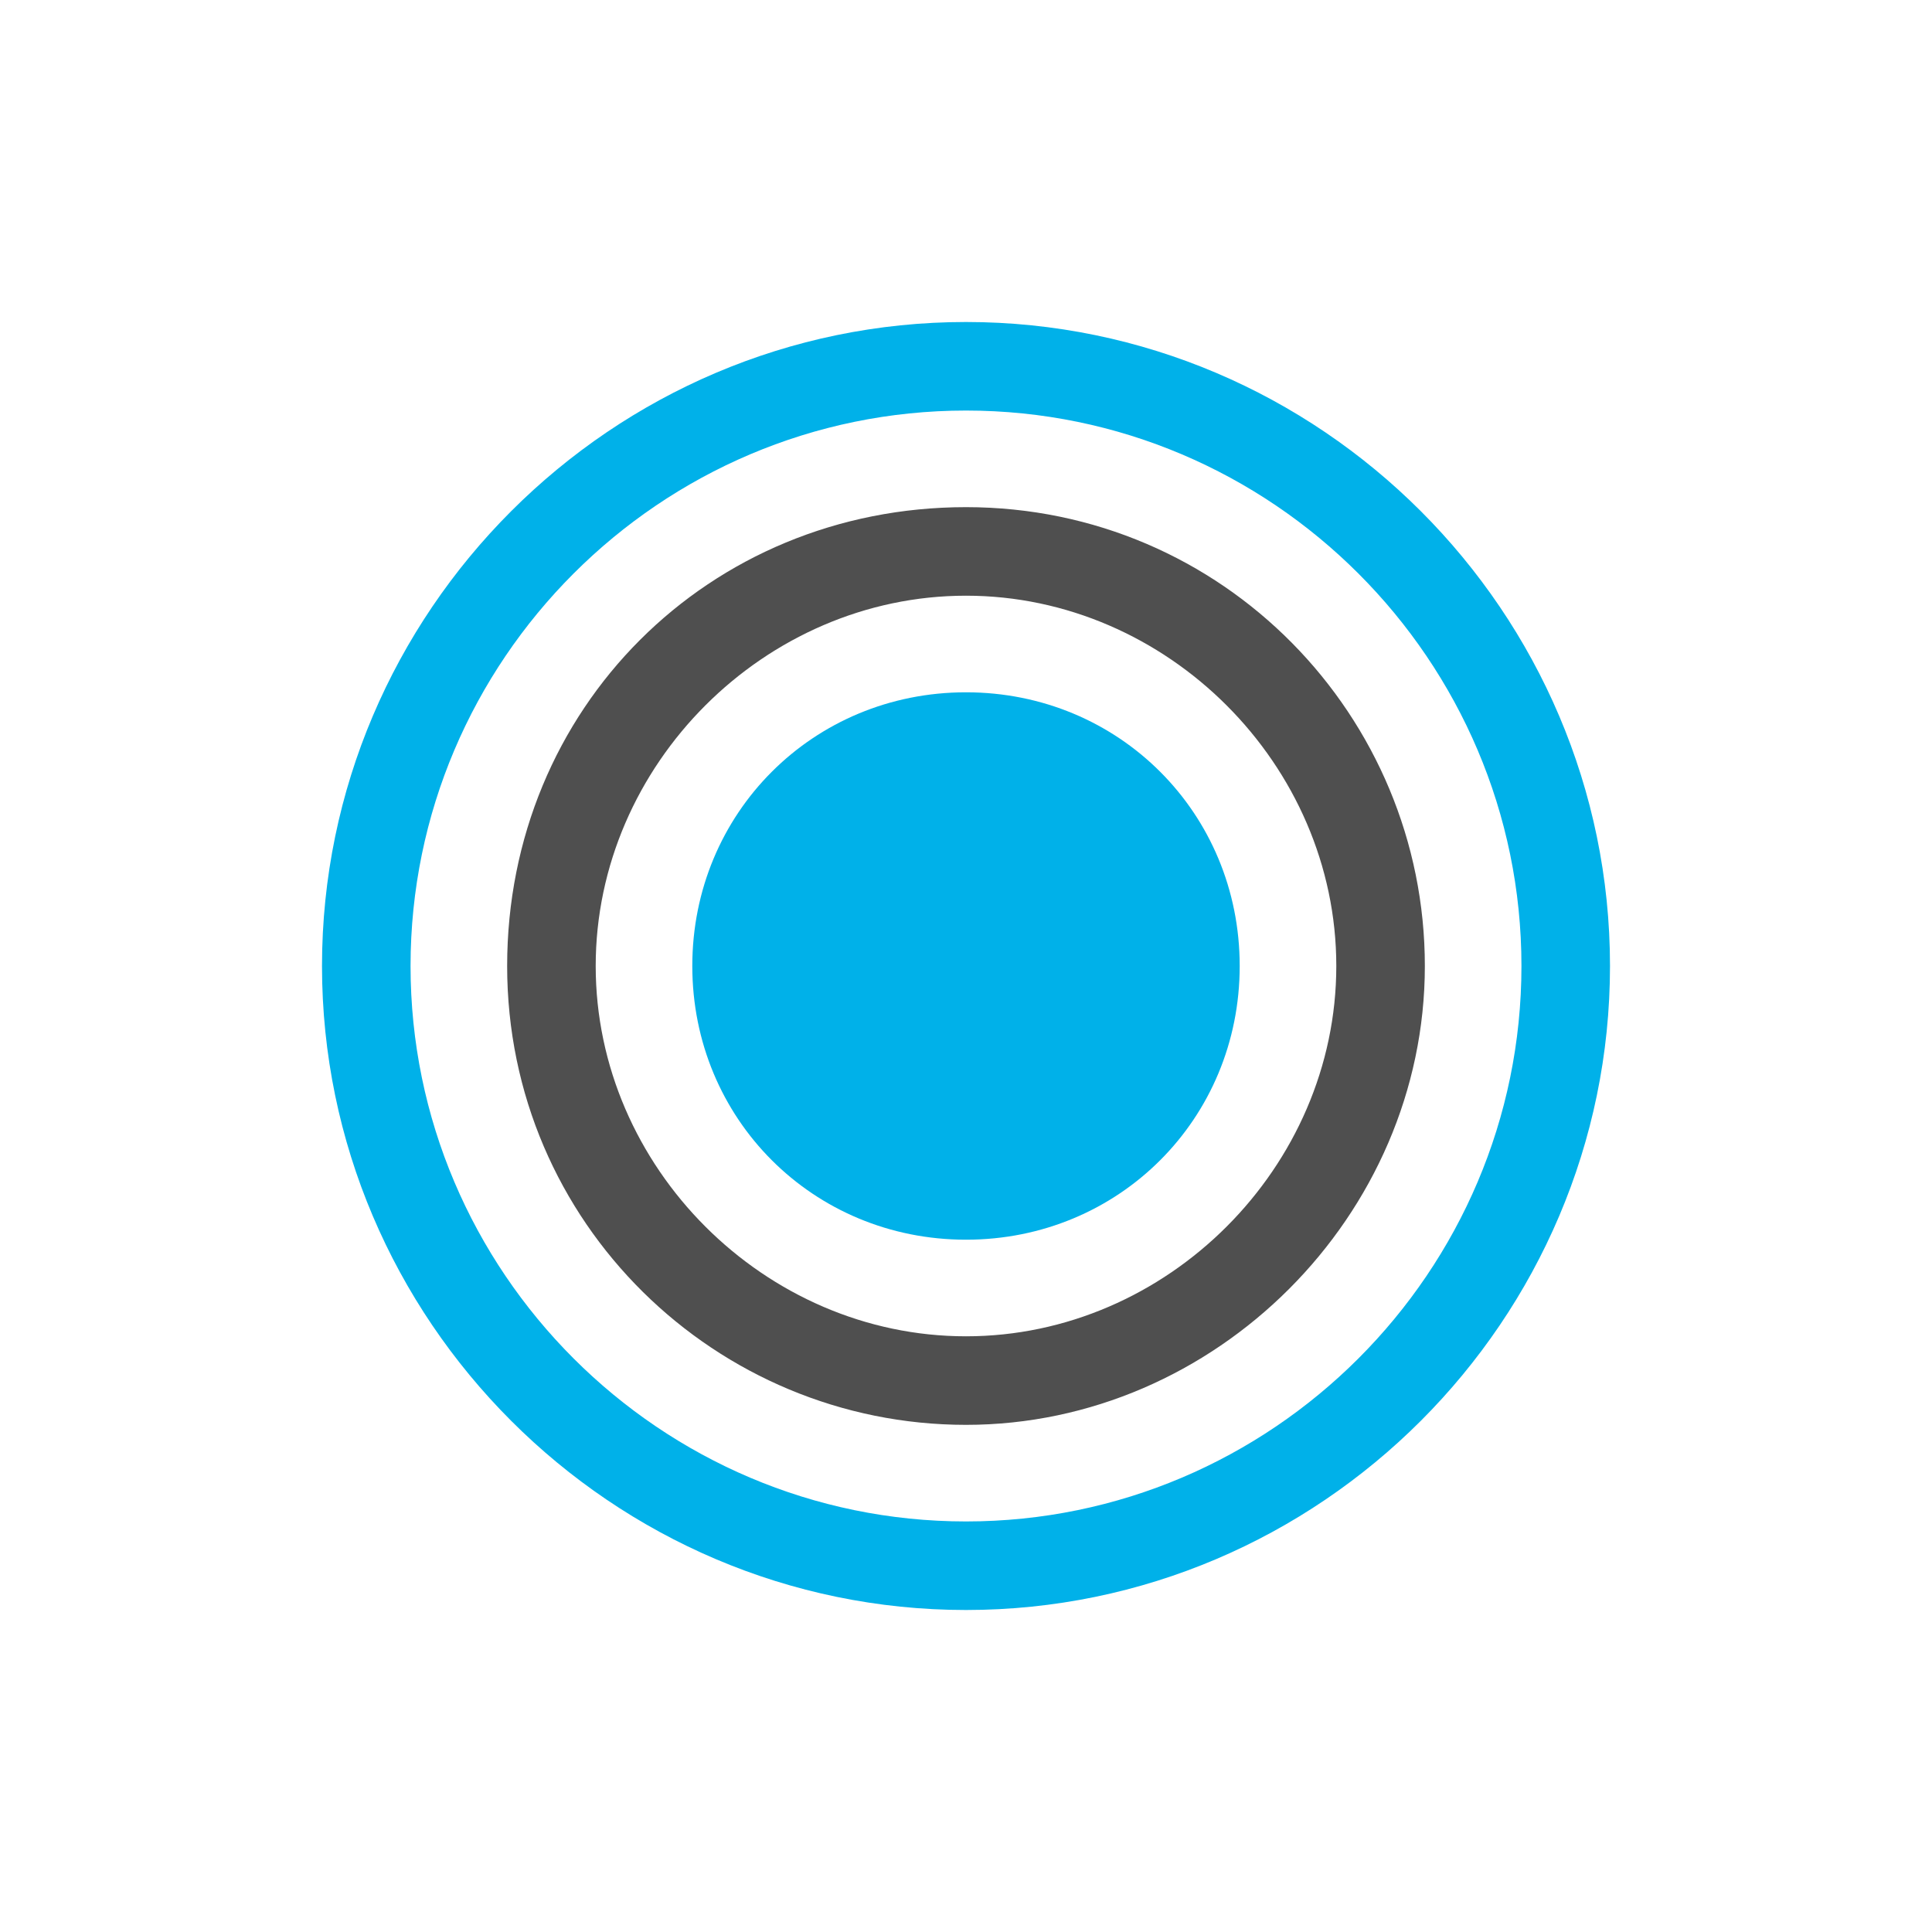
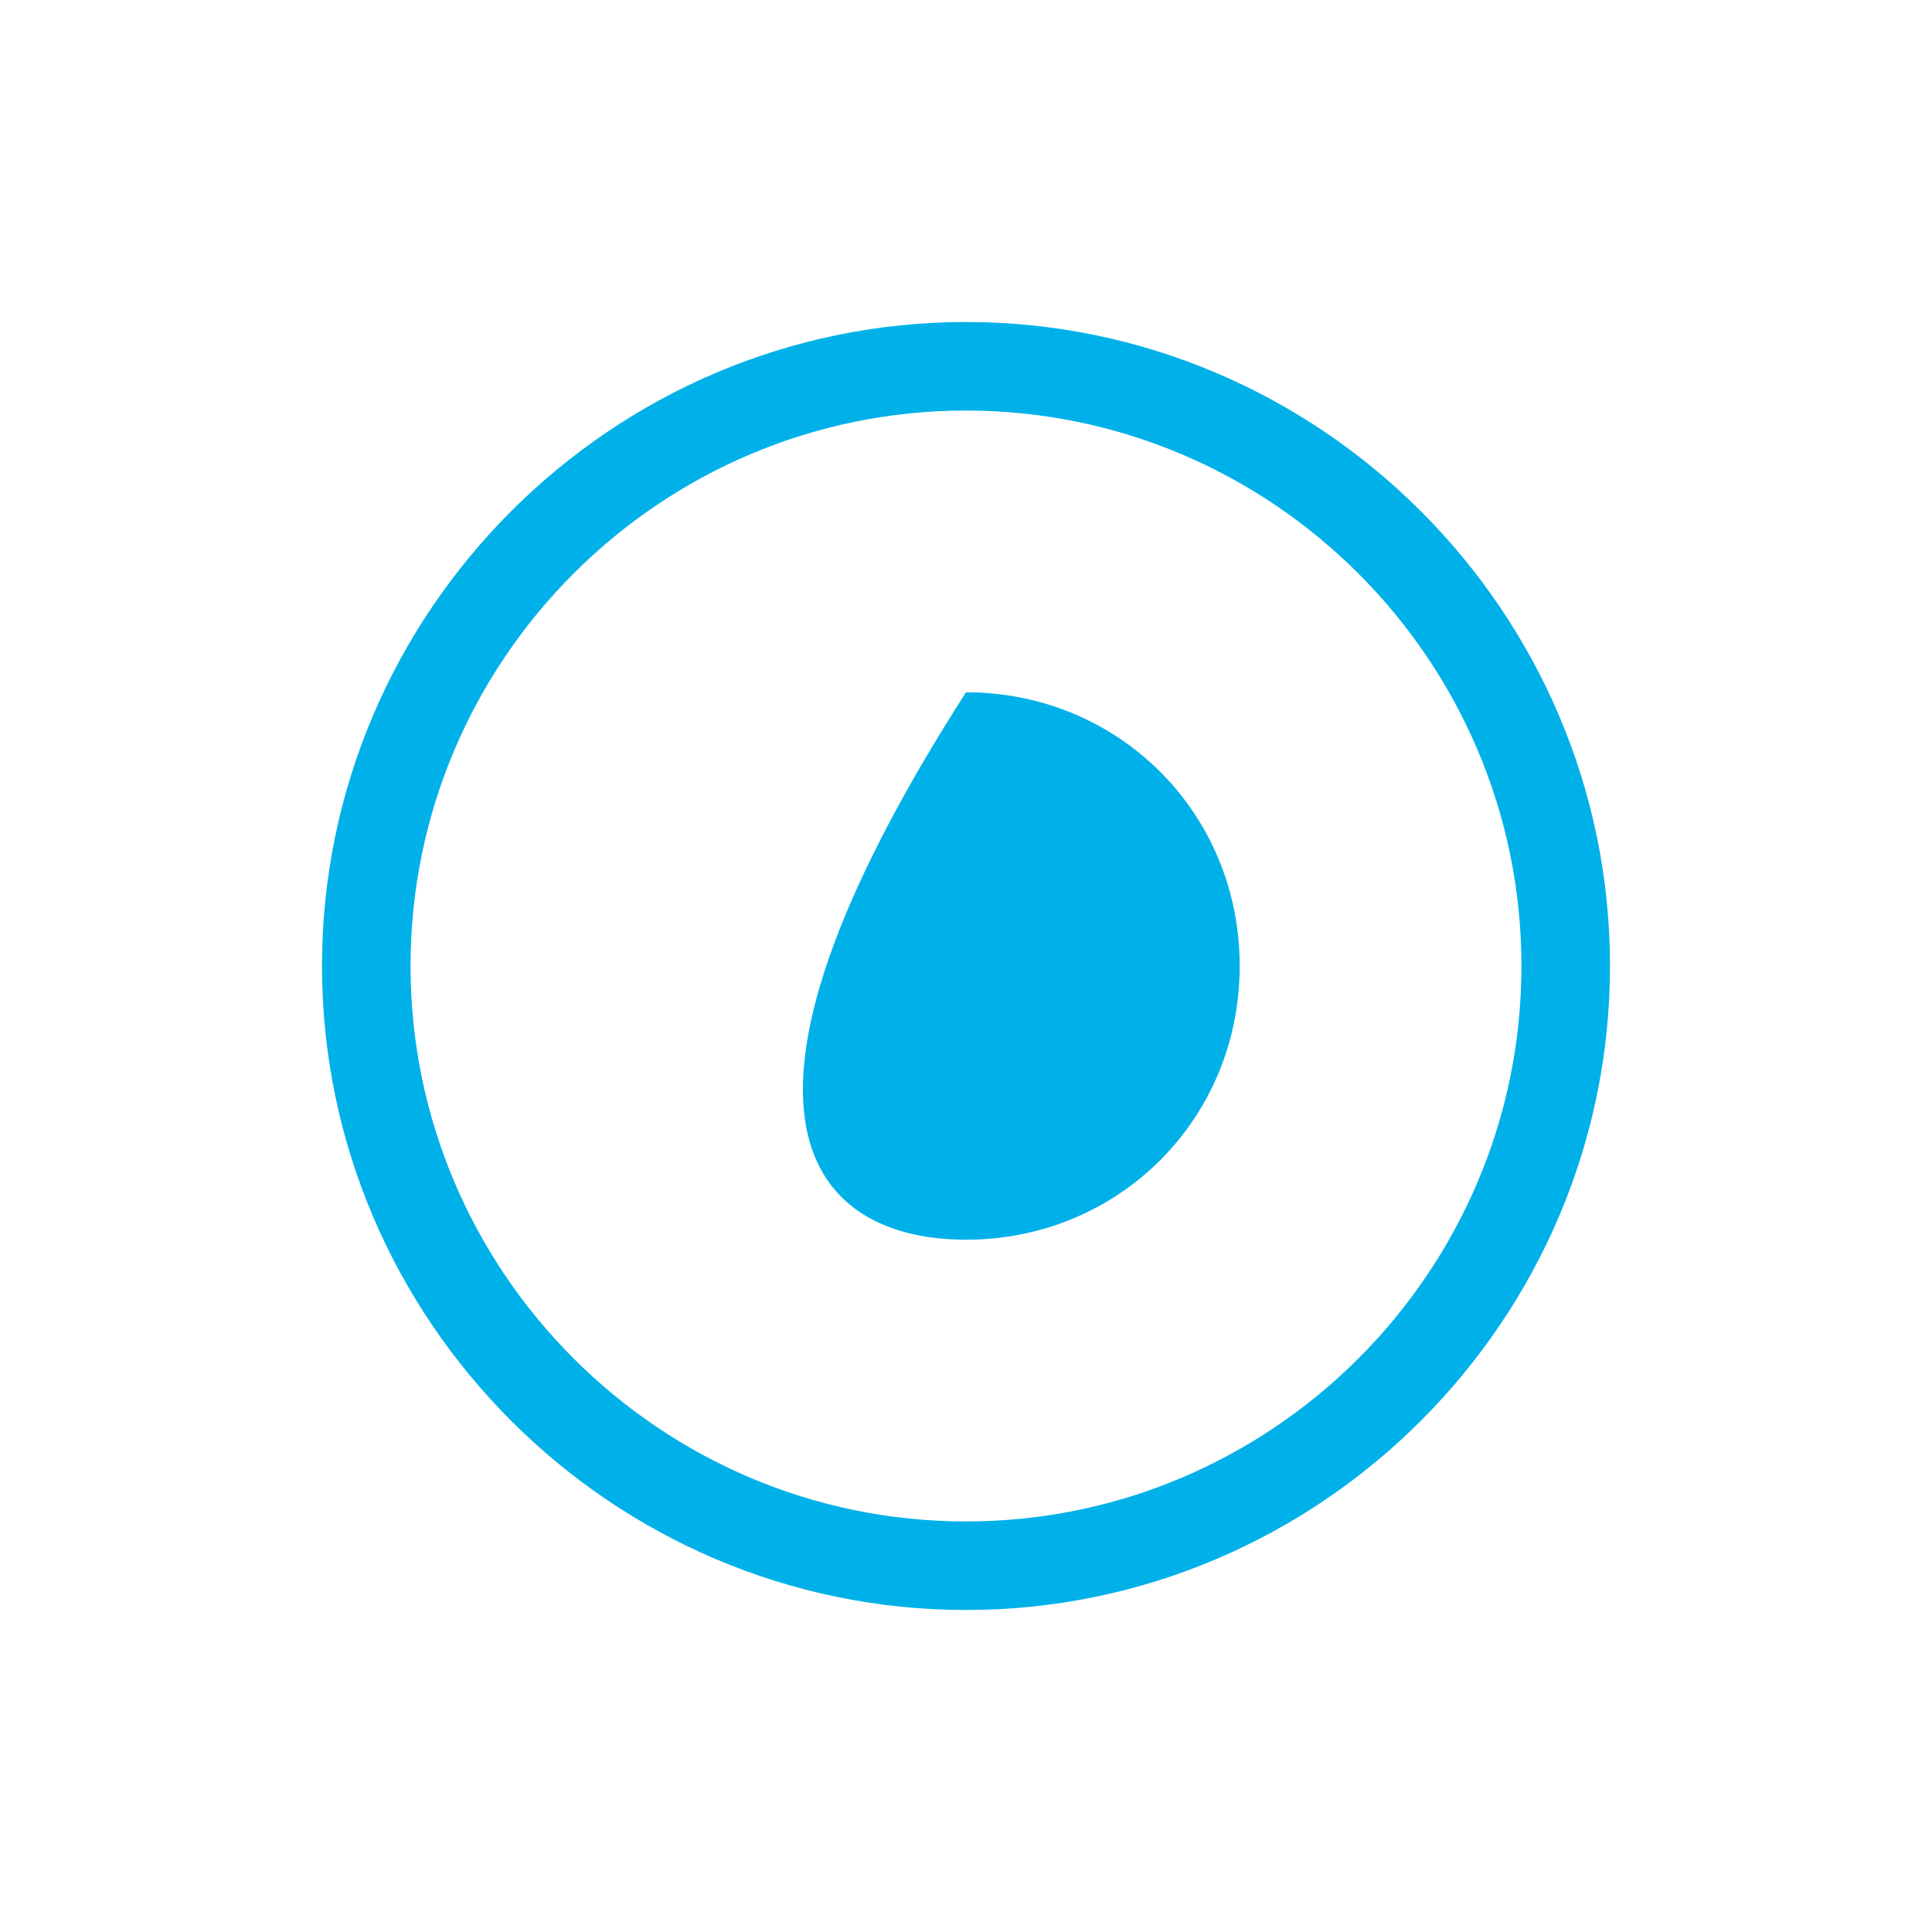
<svg xmlns="http://www.w3.org/2000/svg" width="24" height="24" viewBox="0 0 24 24" fill="none">
  <path d="M12 4C7.6 4 4 7.6 4 12C4 16.4 7.6 20 12 20C16.4 20 20 16.4 20 12C20 7.6 16.4 4 12 4ZM12 18.9C8.2 18.9 5.1 15.8 5.1 12C5.1 8.2 8.2 5.1 12 5.1C15.8 5.1 18.9 8.2 18.9 12C18.9 15.8 15.8 18.9 12 18.9Z" fill="#00B1E9" />
-   <path d="M12 6.3C8.8 6.3 6.3 8.8 6.3 12C6.3 15.2 8.9 17.7 12 17.7C15.1 17.7 17.7 15.1 17.7 12C17.7 8.9 15.2 6.3 12 6.3V6.3ZM12 16.6C9.5 16.6 7.4 14.5 7.4 12C7.4 9.5 9.5 7.4 12 7.4C14.5 7.4 16.6 9.5 16.6 12C16.6 14.5 14.5 16.6 12 16.6Z" fill="#4F4F4F" />
-   <path d="M12 8.6C10.1 8.6 8.6 10.1 8.6 12C8.6 13.9 10.1 15.4 12 15.4C13.9 15.4 15.4 13.9 15.4 12C15.4 10.1 13.9 8.6 12 8.6Z" fill="#00B1E9" />
+   <path d="M12 8.6C8.6 13.9 10.1 15.4 12 15.4C13.9 15.4 15.4 13.9 15.4 12C15.4 10.1 13.9 8.6 12 8.6Z" fill="#00B1E9" />
</svg>